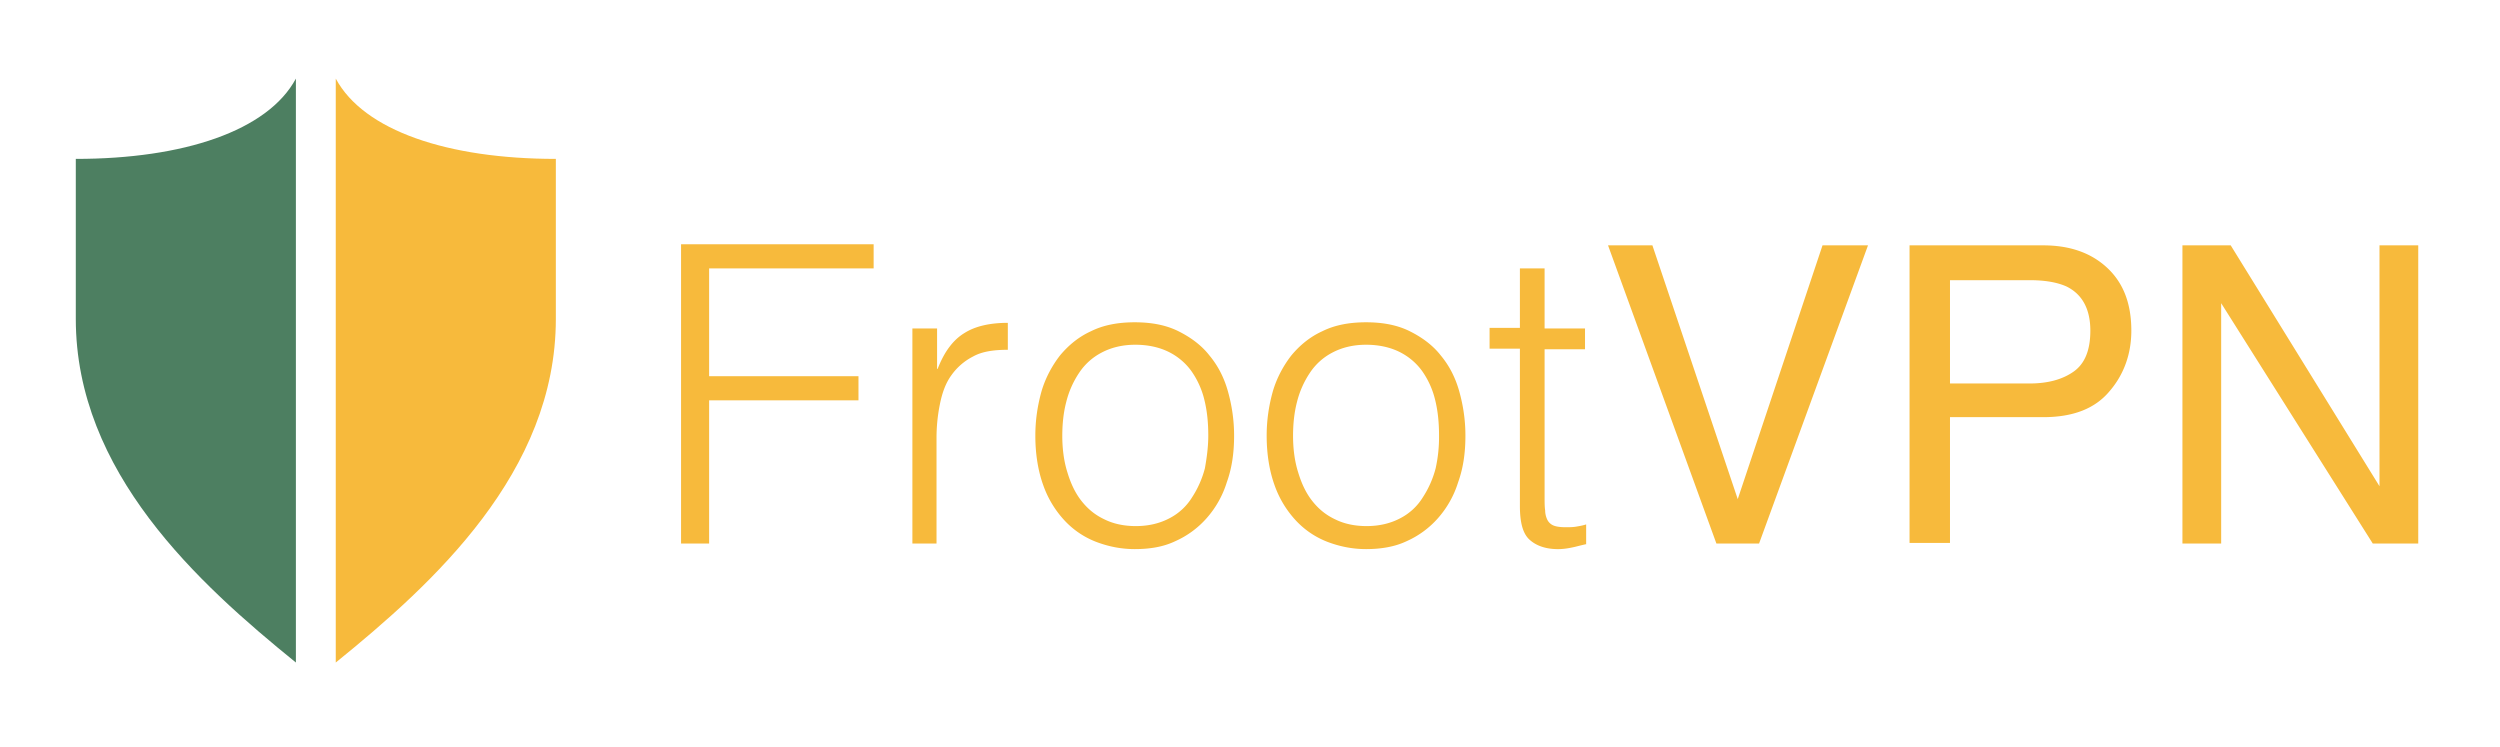
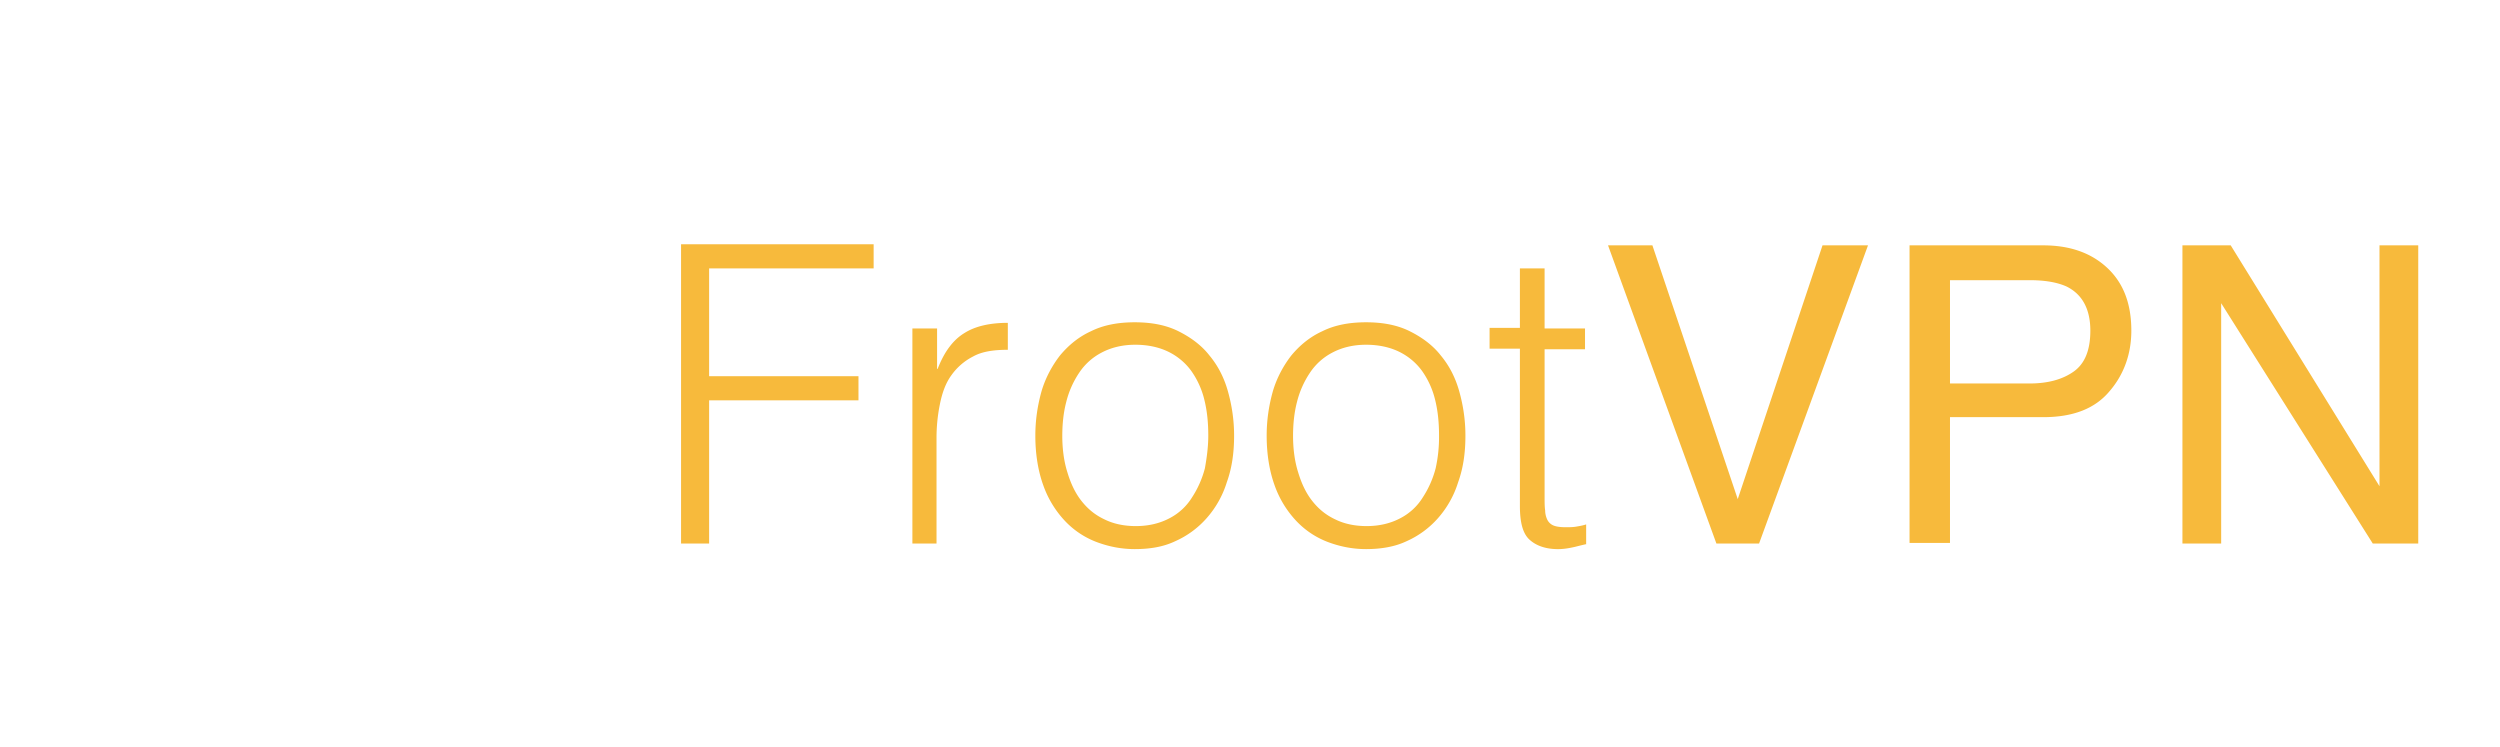
<svg xmlns="http://www.w3.org/2000/svg" width="154" height="46" fill="none">
  <path d="M41.953 33.48V15.045h11.863v1.487H43.682v6.64h9.2v1.488h-9.2v8.82h-1.729ZM57.724 33.48h-1.521V20.233h1.521v2.49h.035c.415-1.072.968-1.798 1.66-2.213.657-.415 1.557-.623 2.663-.623v1.66c-.864 0-1.59.104-2.144.415a3.7 3.7 0 0 0-1.349 1.176c-.346.484-.553 1.072-.692 1.764a10.39 10.39 0 0 0-.207 2.11v6.468h.034ZM69.9 33.825c-.866 0-1.661-.172-2.387-.45a5.215 5.215 0 0 1-1.937-1.313 6.222 6.222 0 0 1-1.314-2.18c-.312-.864-.485-1.902-.485-3.043 0-.968.139-1.868.38-2.732.243-.83.658-1.591 1.142-2.214.519-.622 1.141-1.141 1.902-1.487.761-.38 1.66-.553 2.698-.553s1.937.172 2.698.553c.76.38 1.418.865 1.902 1.487.519.623.9 1.35 1.142 2.214.242.864.38 1.764.38 2.732 0 1.072-.138 2.006-.45 2.87a6.04 6.04 0 0 1-1.245 2.214 5.618 5.618 0 0 1-1.937 1.418c-.726.346-1.556.484-2.49.484Zm4.53-6.986c0-.795-.07-1.522-.242-2.213a5.175 5.175 0 0 0-.796-1.764c-.346-.485-.83-.9-1.383-1.176-.553-.277-1.245-.45-2.075-.45-.796 0-1.487.173-2.075.484a3.71 3.71 0 0 0-1.384 1.245 5.686 5.686 0 0 0-.795 1.799c-.173.657-.243 1.383-.243 2.075 0 .83.104 1.591.312 2.248.207.692.484 1.28.864 1.764s.83.865 1.418 1.141c.554.277 1.211.415 1.937.415.796 0 1.487-.172 2.075-.484a3.525 3.525 0 0 0 1.384-1.28 6.062 6.062 0 0 0 .795-1.798c.104-.588.208-1.28.208-2.006ZM84.149 33.825c-.865 0-1.66-.172-2.387-.45a5.214 5.214 0 0 1-1.937-1.313 6.22 6.22 0 0 1-1.314-2.18c-.311-.864-.484-1.902-.484-3.043 0-.968.138-1.868.38-2.732.242-.83.657-1.591 1.142-2.214.518-.622 1.141-1.141 1.902-1.487.76-.38 1.66-.553 2.698-.553 1.037 0 1.936.172 2.697.553.761.38 1.418.865 1.903 1.487.519.623.899 1.35 1.141 2.214.242.864.38 1.764.38 2.732 0 1.072-.138 2.006-.45 2.87a6.038 6.038 0 0 1-1.244 2.214 5.618 5.618 0 0 1-1.937 1.418c-.726.346-1.591.484-2.49.484Zm4.496-6.986c0-.795-.07-1.522-.242-2.213a5.17 5.17 0 0 0-.796-1.764c-.346-.485-.83-.9-1.383-1.176-.553-.277-1.245-.45-2.075-.45-.796 0-1.488.173-2.076.484a3.71 3.71 0 0 0-1.383 1.245 5.688 5.688 0 0 0-.796 1.799c-.172.657-.242 1.383-.242 2.075 0 .83.104 1.591.312 2.248.207.692.484 1.28.864 1.764s.83.865 1.418 1.141c.554.277 1.21.415 1.937.415.796 0 1.487-.172 2.075-.484a3.525 3.525 0 0 0 1.384-1.28 6.06 6.06 0 0 0 .795-1.798 8.94 8.94 0 0 0 .208-2.006ZM97.741 33.514c-.173.035-.45.104-.726.173-.311.07-.657.139-1.038.139-.76 0-1.349-.208-1.764-.588-.415-.38-.587-1.073-.587-2.076v-9.684h-1.868v-1.28h1.868v-3.666h1.521v3.701h2.49v1.28h-2.49v9.096c0 .311 0 .623.035.83 0 .242.07.45.138.588a.75.75 0 0 0 .38.346c.174.07.416.104.762.104.207 0 .415 0 .622-.035.208-.035.415-.069.623-.138v1.21h.034ZM101.788 15.114l5.257 15.633 5.222-15.633h2.802l-6.71 18.366h-2.629l-6.675-18.366h2.733ZM117.628 15.114h8.232c1.626 0 2.94.45 3.943 1.384 1.003.934 1.487 2.213 1.487 3.873 0 1.418-.45 2.698-1.349 3.736-.899 1.072-2.248 1.59-4.081 1.59h-5.741v7.748h-2.491v-18.33Zm9.65 2.525c-.553-.242-1.28-.38-2.248-.38h-4.911v6.363h4.911c1.107 0 2.006-.242 2.698-.726.691-.484 1.037-1.314 1.037-2.525 0-1.314-.484-2.248-1.487-2.732ZM134.472 15.114h2.94l9.165 14.838V15.114h2.387V33.48h-2.802l-9.338-14.803V33.48h-2.386V15.114h.034Z" fill="#F7BA3C" />
-   <path d="M4.669 9.788v9.857c0 9.442 7.54 16.29 13.558 21.167V4.842c-1.73 3.217-6.918 4.946-13.558 4.946Z" fill="#4D7F61" />
-   <path d="M20.683 4.842v35.97C26.7 35.935 34.24 29.087 34.24 19.645V9.788c-6.64 0-11.828-1.73-13.557-4.946Z" fill="#F7BA3C" />
</svg>